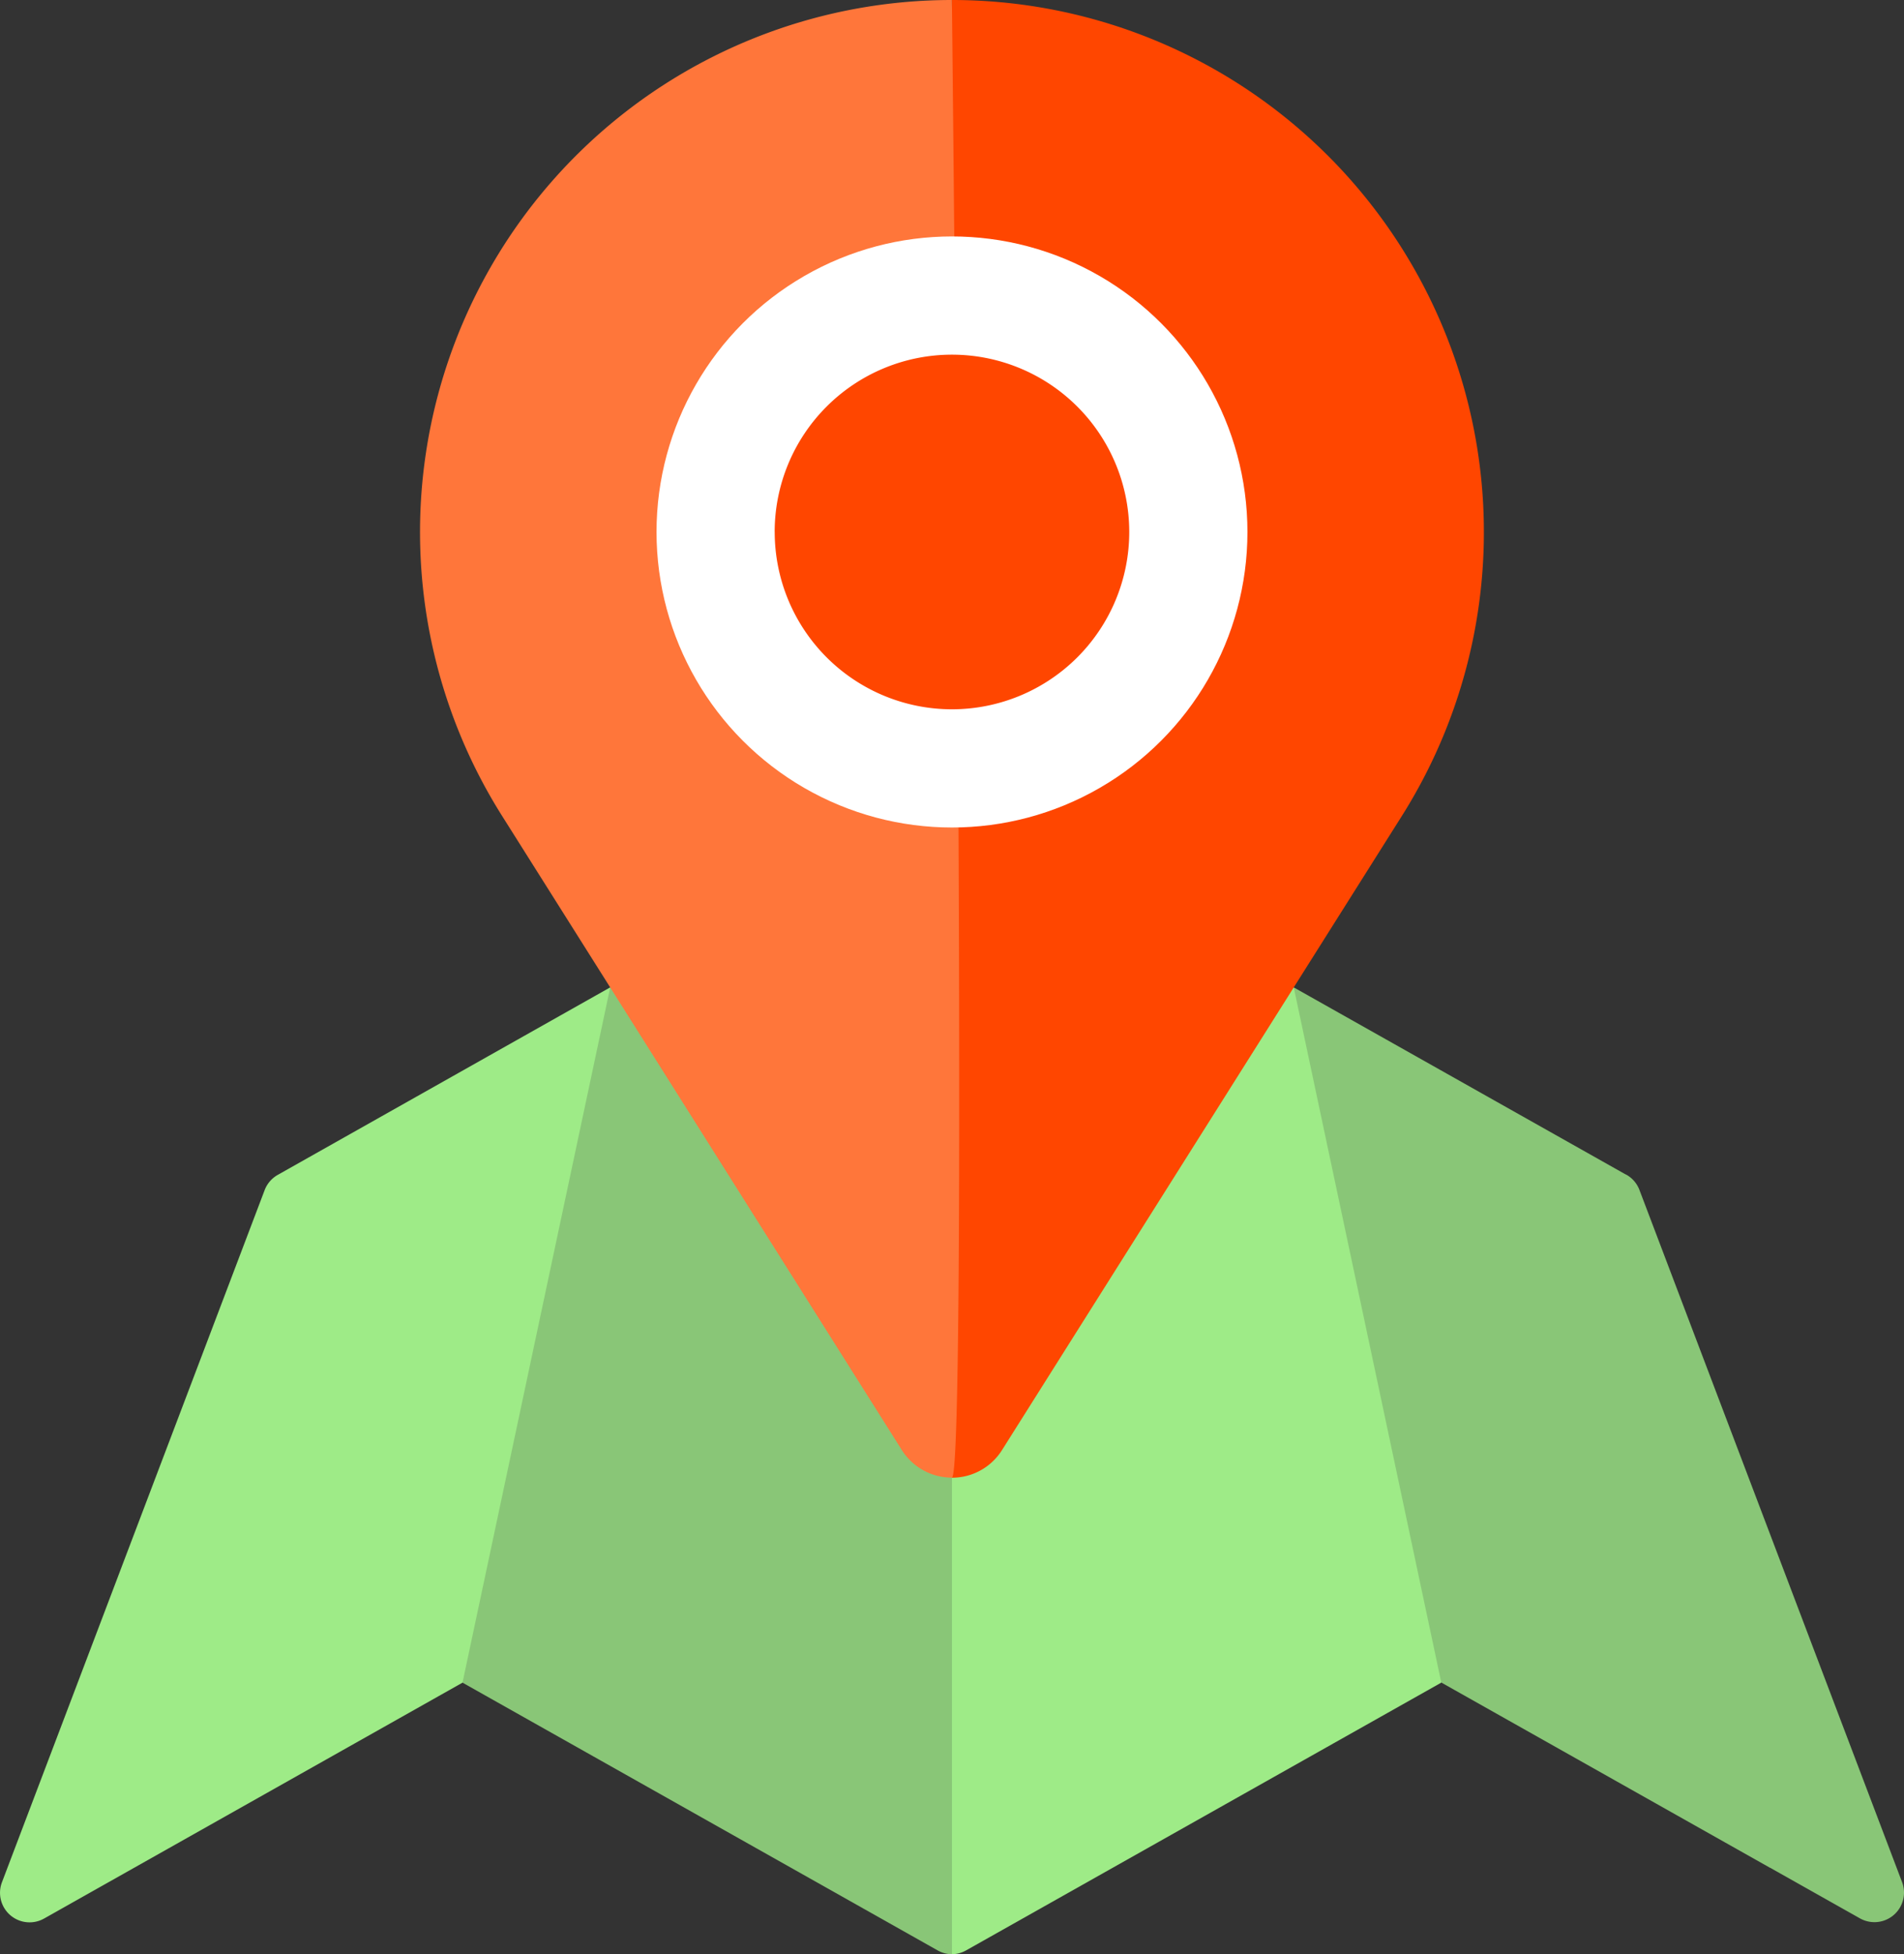
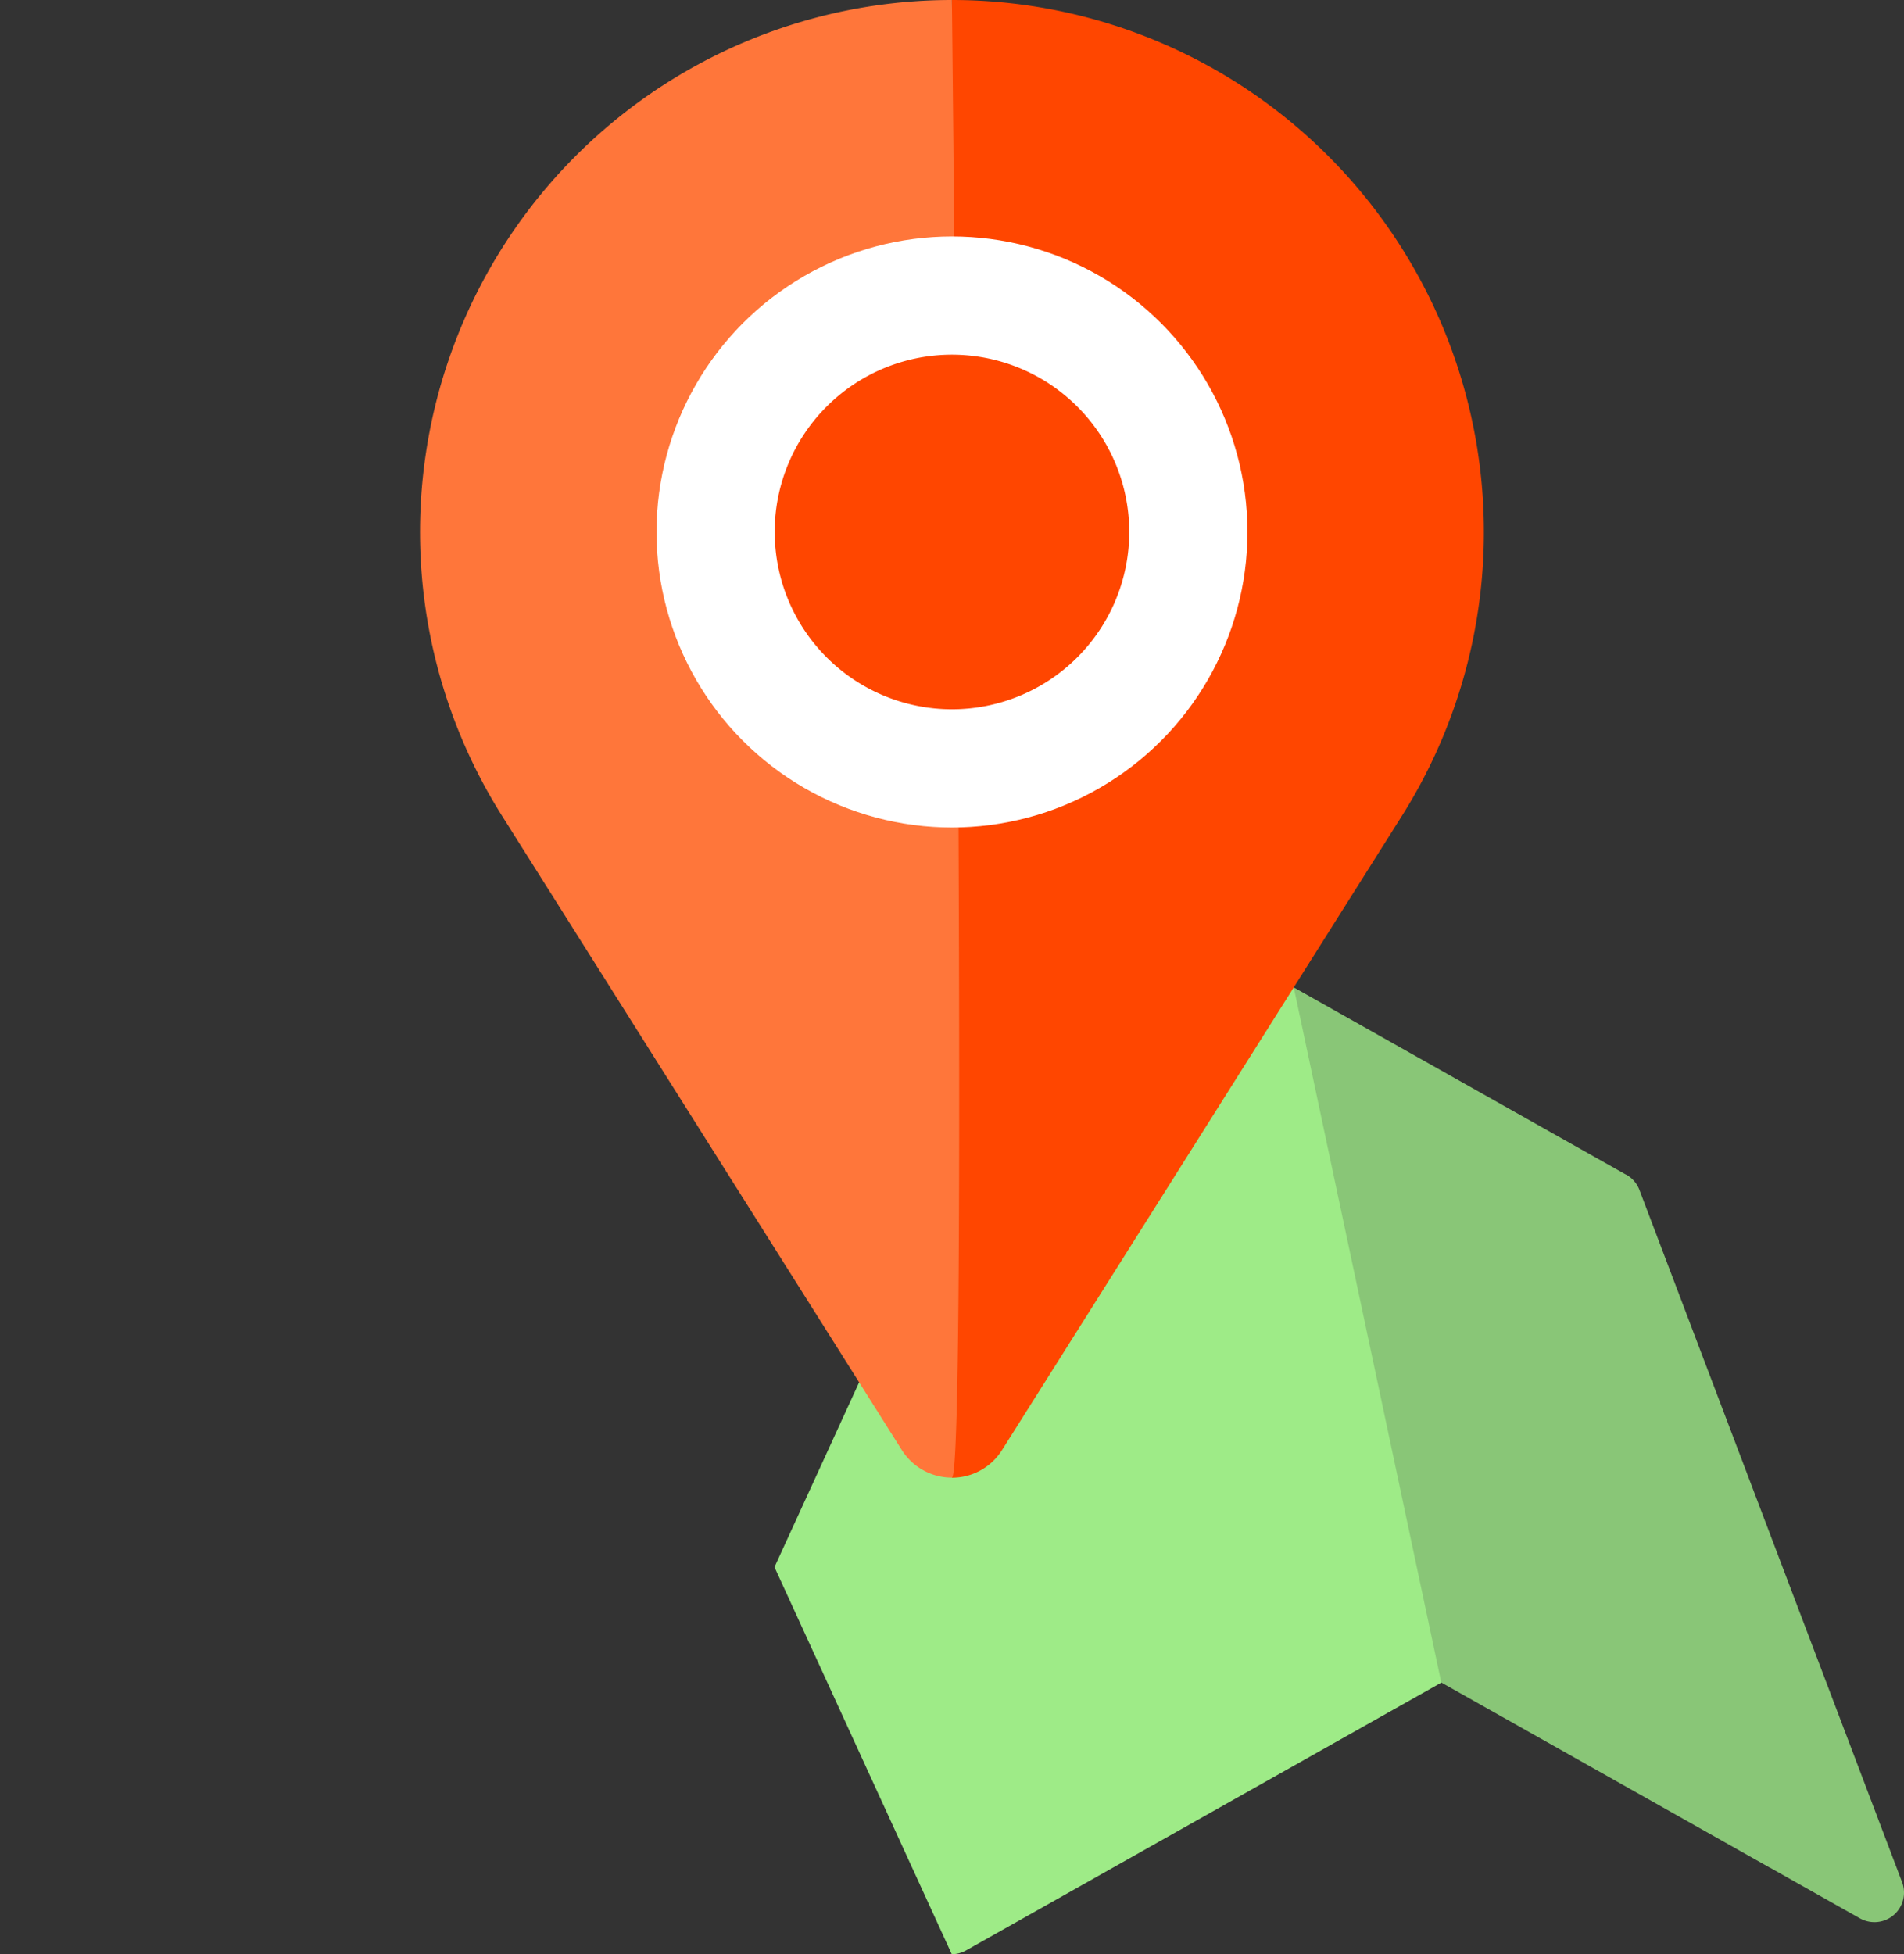
<svg xmlns="http://www.w3.org/2000/svg" width="48.441" height="49.703" viewBox="0 0 48.441 49.703">
  <rect x="0" y="0" width="48.441" height="49.703" fill="#333333" stroke="none" />
  <g transform="translate(0 0)">
    <path d="M375.362,287.587l-3.854-2.171-2.308,9.9,9.827,9.9,2.283,1.286a.752.752,0,0,0,1.072-.922L375.7,287.974a.751.751,0,0,0-.334-.388Z" transform="translate(-333.99 -257.708)" fill="#89c677" />
    <path d="M307.112,258.7l-4.134,8.842,7.893,8.842,8.362,4.711-7.515-19.8Z" transform="translate(-274.198 -233.586)" fill="#89c677" />
    <path d="M222.743,258.7l-8.7,4.9-4.511,9.846,4.511,9.846a.751.751,0,0,0,.369-.1l12.085-6.808Z" transform="translate(-189.828 -233.586)" fill="#9eeb87" />
-     <path d="M93.038,258.7l-7.891,8.842,4.132,8.842,12.084,6.808a.751.751,0,0,0,.369.1V263.6Z" transform="translate(-77.513 -233.586)" fill="#89c677" />
-     <path d="M22.018,258.7,18.26,276.385l-10.646,6a.752.752,0,0,1-1.072-.921l6.684-17.607a.752.752,0,0,1,.334-.388Z" transform="translate(-6.493 -233.586)" fill="#9eeb87" />
    <path d="M256,0V37.586a1.5,1.5,0,0,0,1.271-.7l10.183-16.145A13.534,13.534,0,0,0,256,0Z" transform="translate(-231.78)" fill="#ff4600" />
    <path d="M130.143,0A13.532,13.532,0,0,0,118.69,20.739l10.18,16.145a1.506,1.506,0,0,0,1.272.7C130.561,37.586,130.143,0,130.143,0Z" transform="translate(-105.925)" fill="#ff763a" />
    <ellipse cx="7.517" cy="7.517" rx="7.517" ry="7.517" transform="translate(16.703 6.014)" fill="#fff" />
    <path d="M-1935.077-933.729a4.51,4.51,0,0,1,4.51-4.51,4.511,4.511,0,0,1,4.511,4.51,4.511,4.511,0,0,1-4.51,4.51,4.51,4.51,0,0,1-4.51-4.51Z" transform="translate(1954.786 947.26)" fill="#ff4600" />
    <path d="M-1930.567-938.739a5.016,5.016,0,0,1,5.011,5.01,5.016,5.016,0,0,1-5.01,5.01,4.978,4.978,0,0,1-3.543-1.468,4.988,4.988,0,0,1-1.229-2.009l-.238.439v-1.973A5.016,5.016,0,0,1-1930.567-938.739Zm0,9.02a4.015,4.015,0,0,0,4.01-4.01,4.015,4.015,0,0,0-4.011-4.01,4.015,4.015,0,0,0-4.01,3.978v.032a3.984,3.984,0,0,0,1.174,2.836A3.984,3.984,0,0,0-1930.567-929.719Z" transform="translate(1954.786 947.26)" fill="rgba(0,0,0,0)" />
  </g>
</svg>